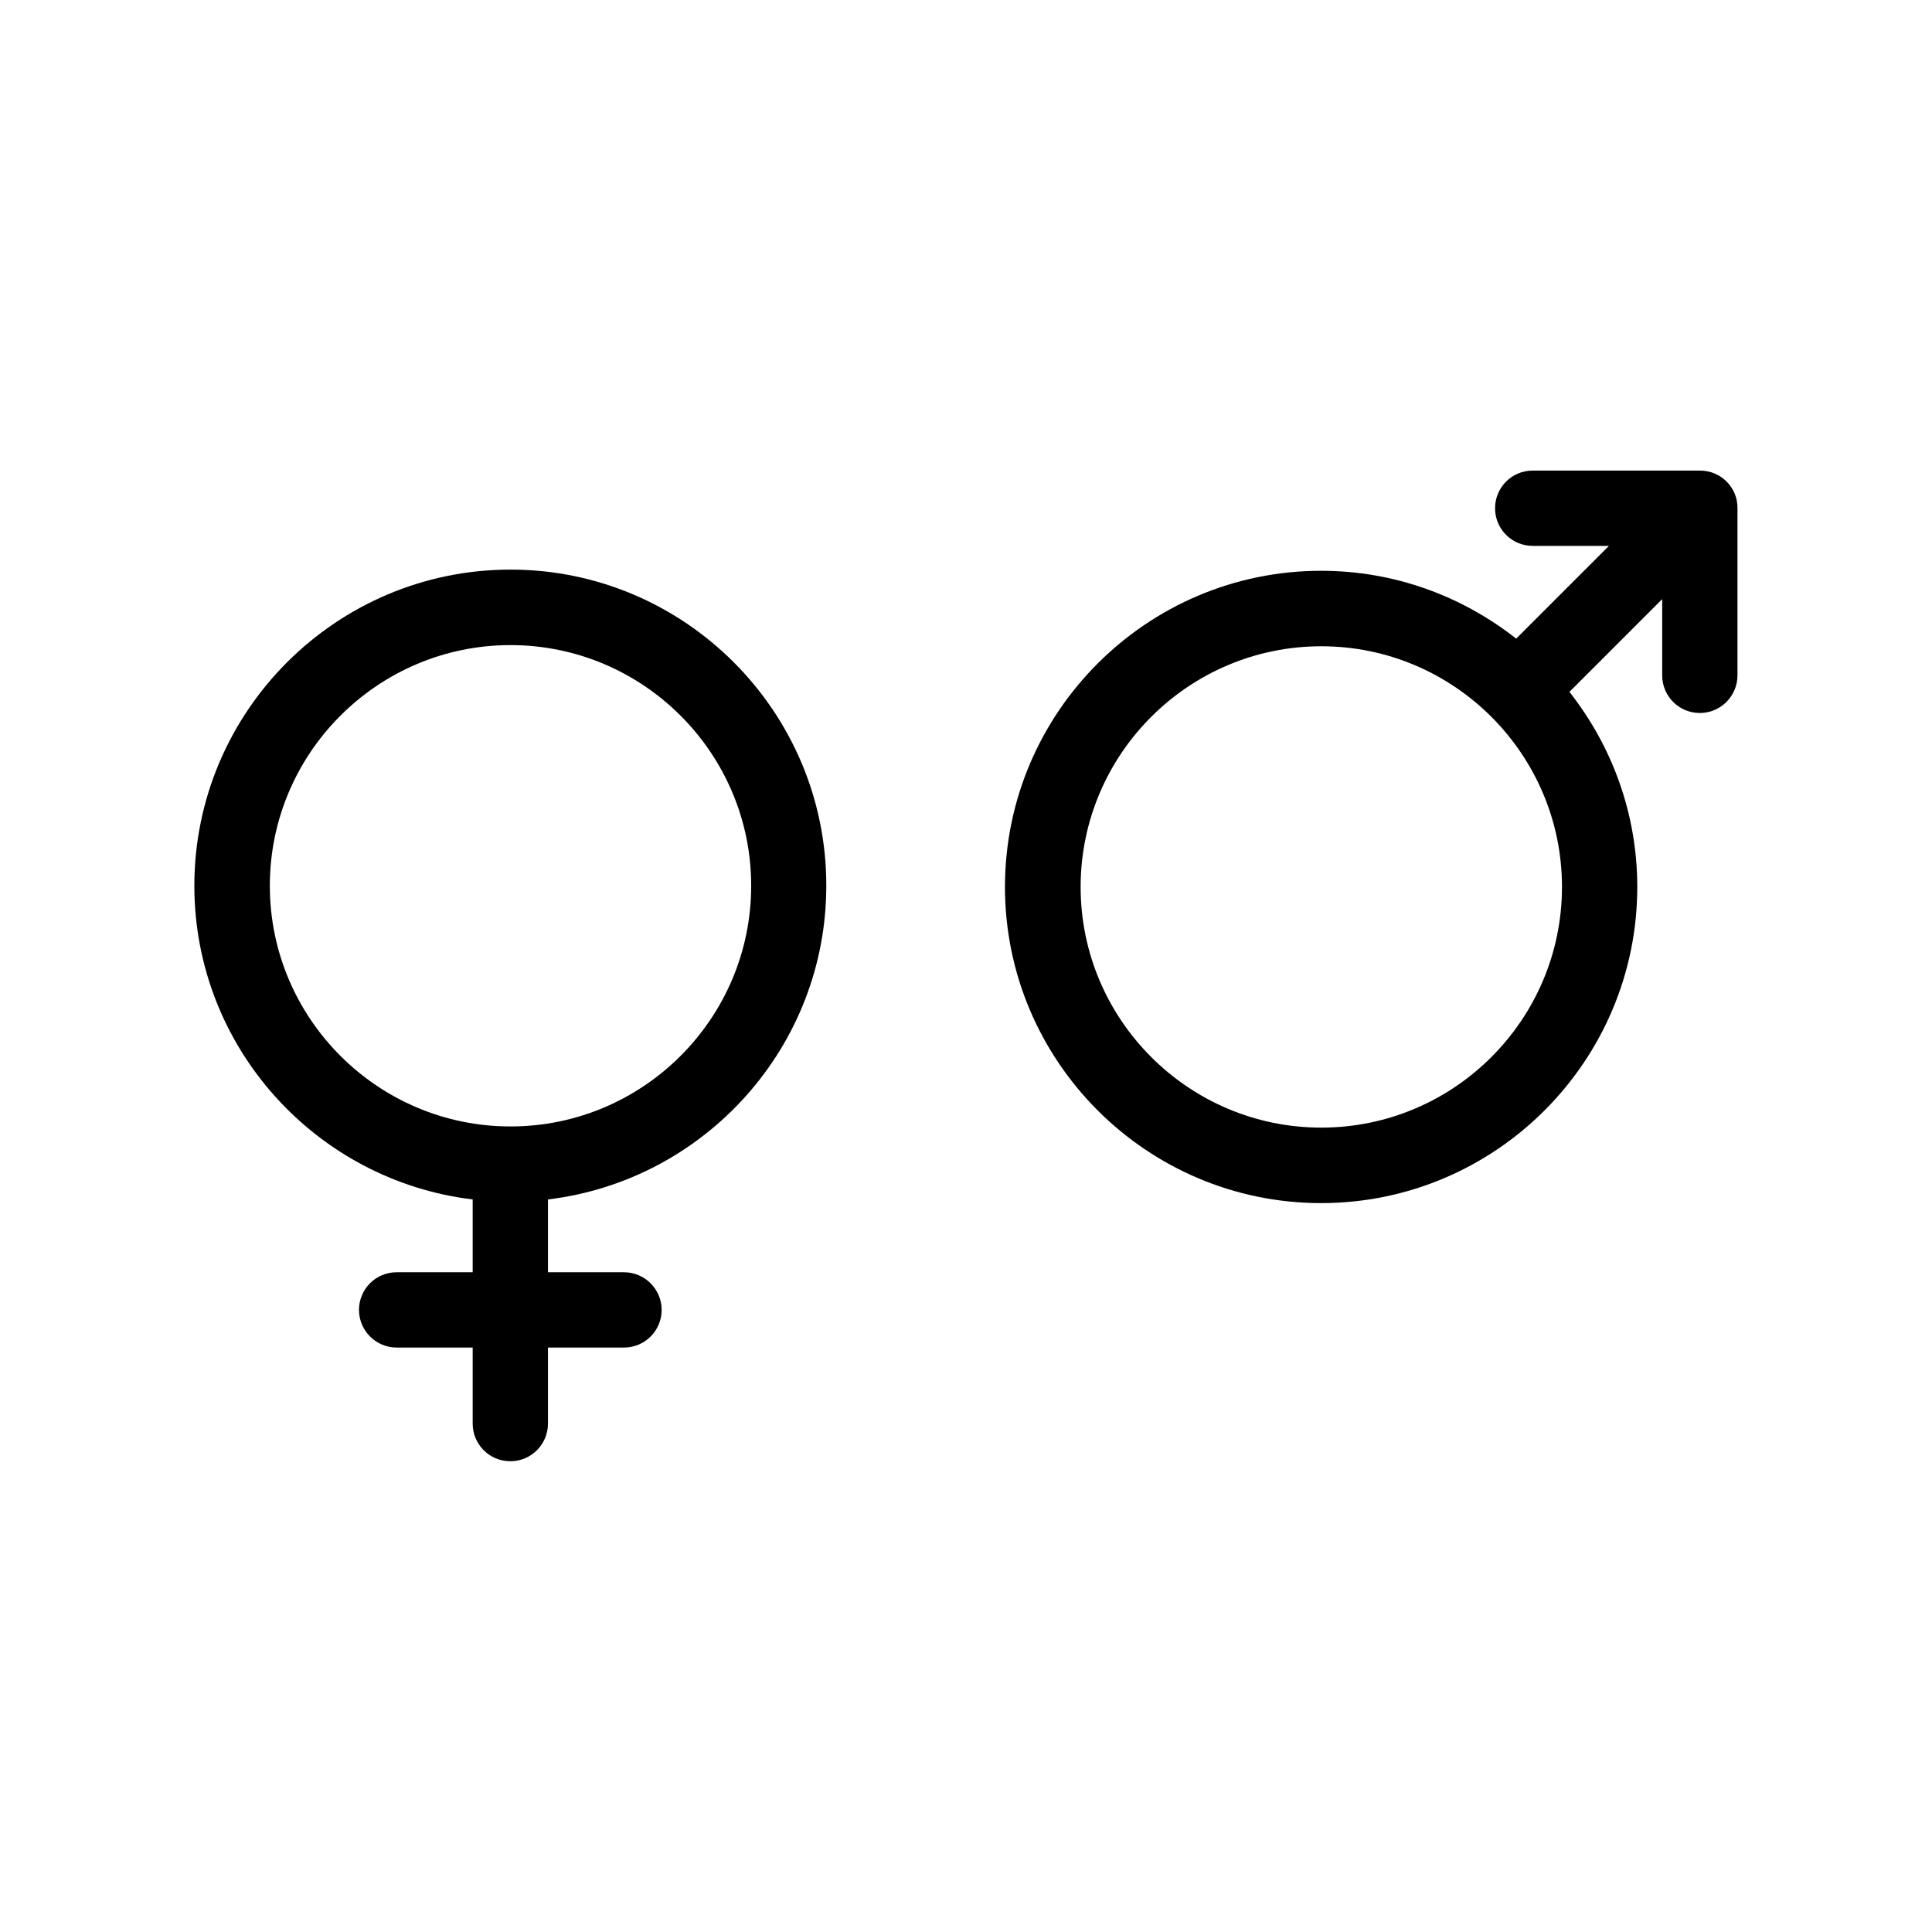
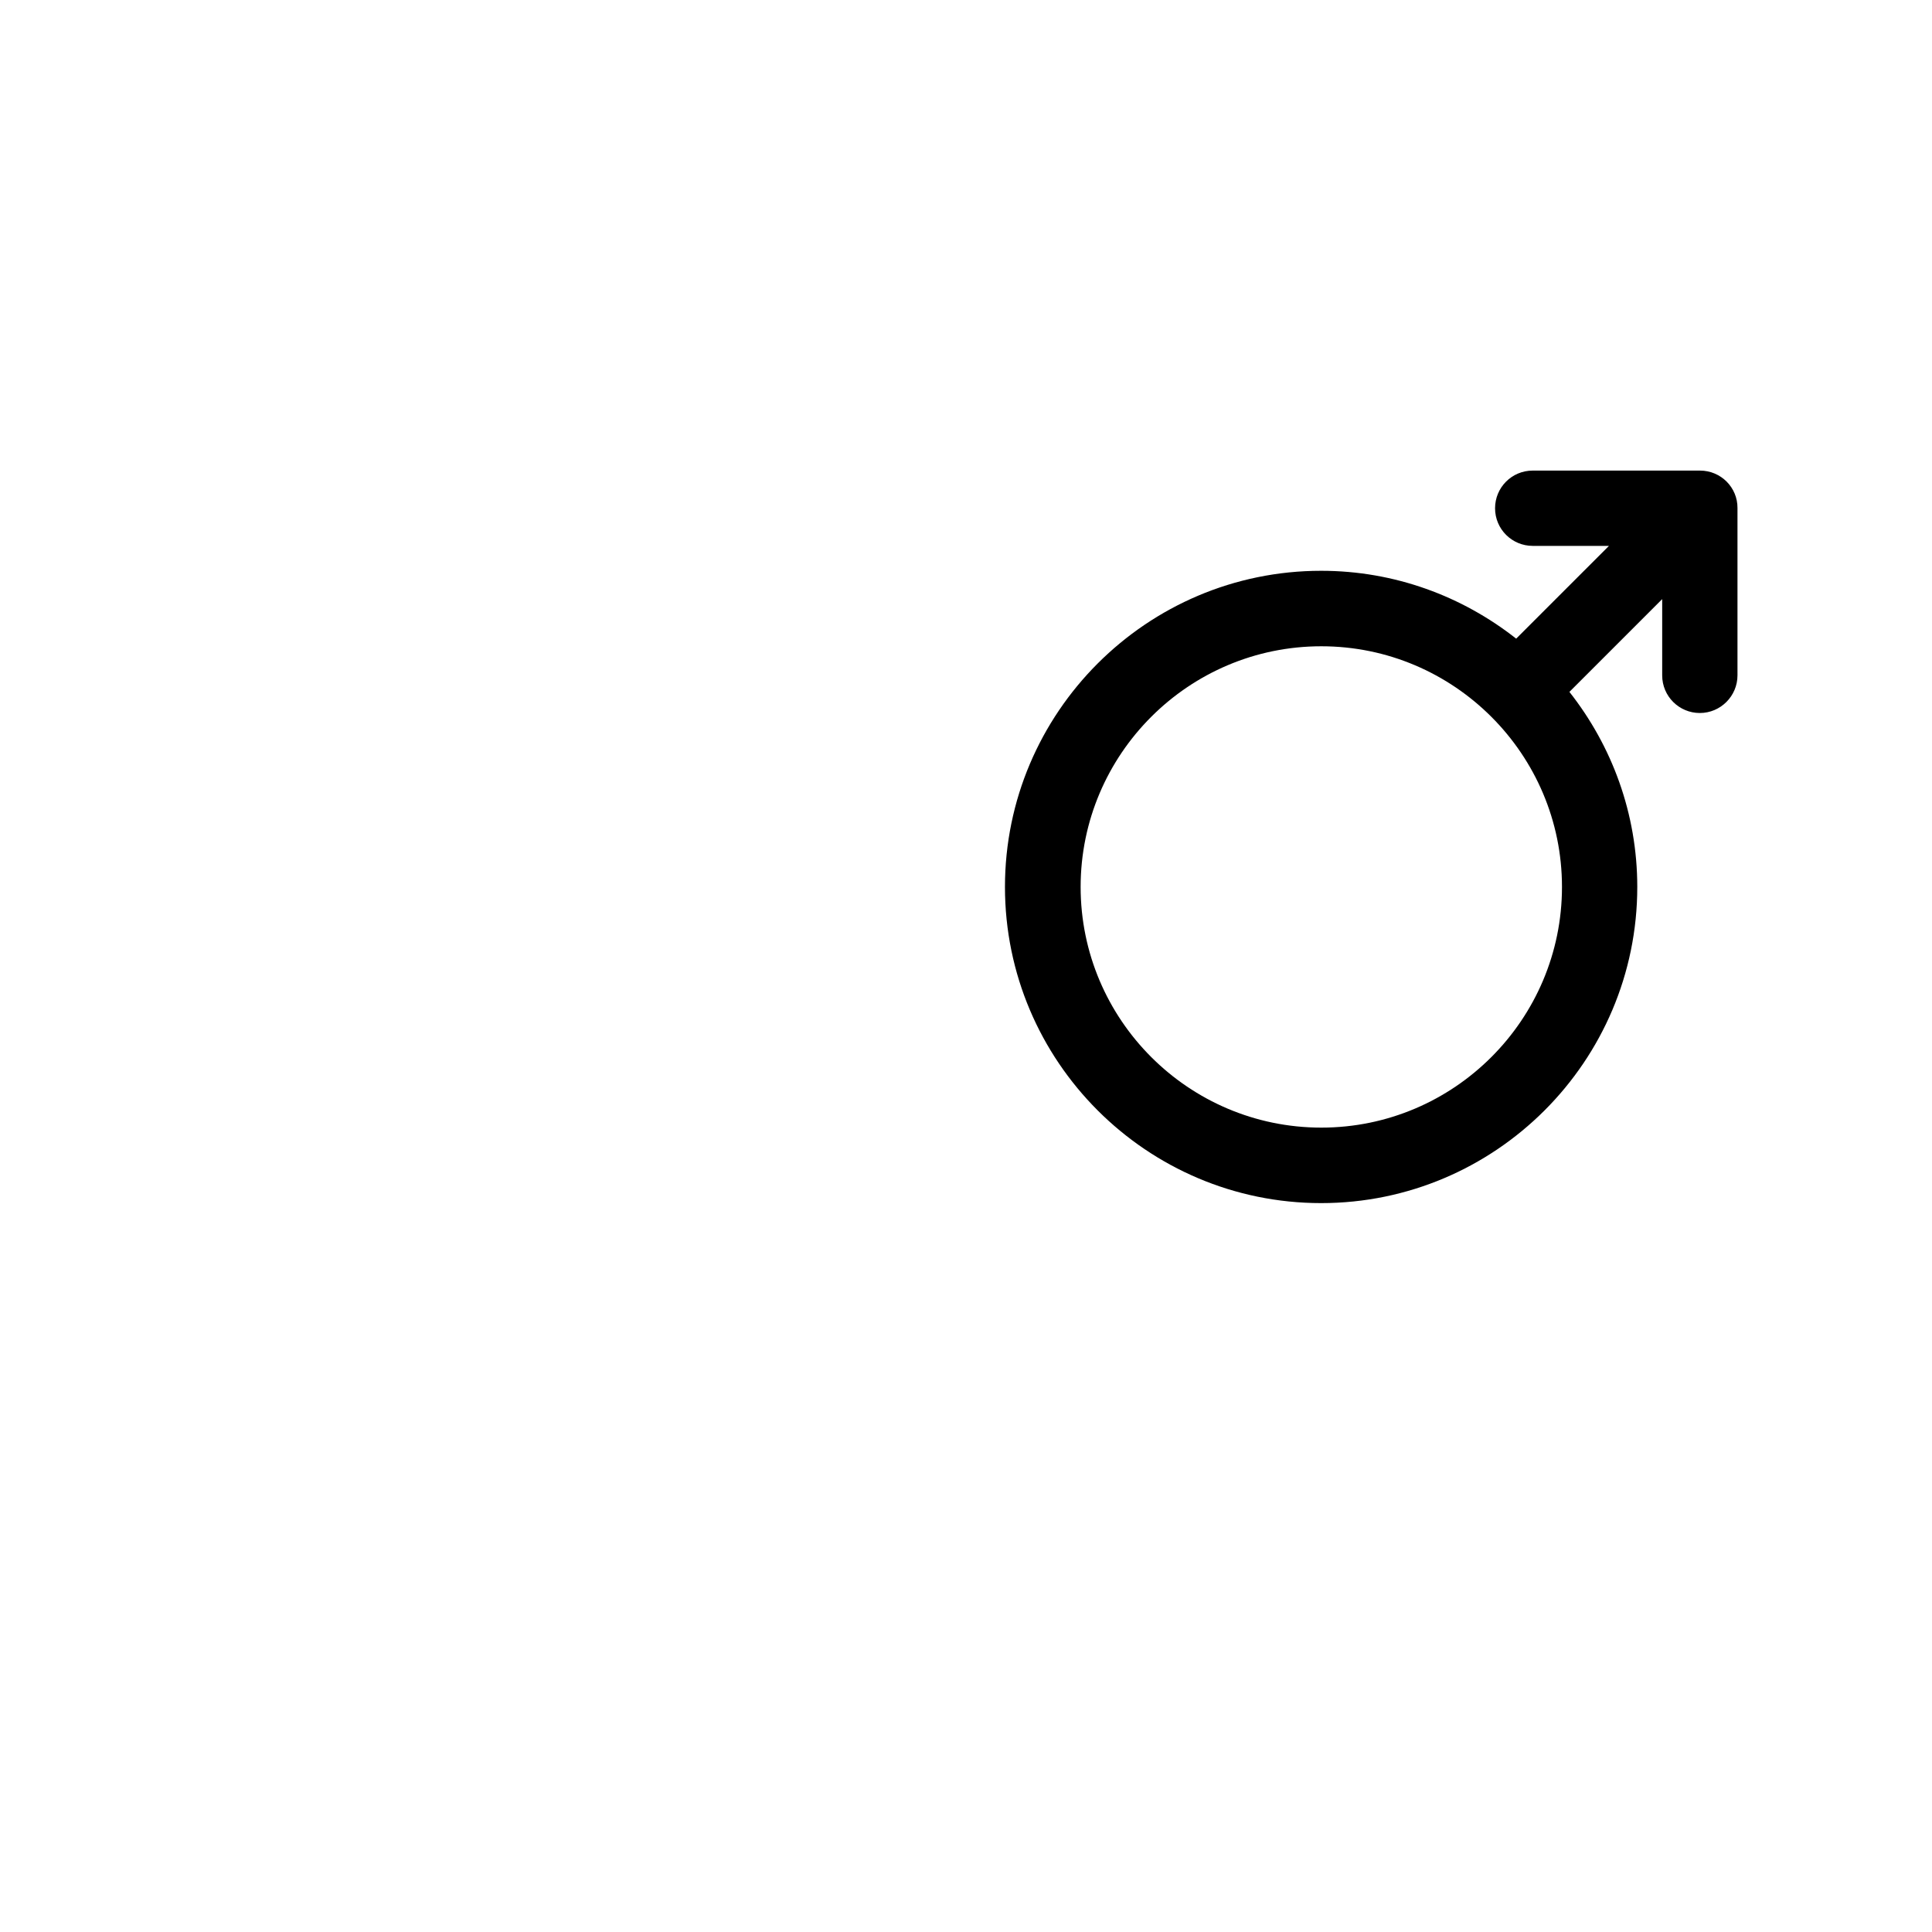
<svg xmlns="http://www.w3.org/2000/svg" fill="#000000" width="800px" height="800px" version="1.1" viewBox="144 144 512 512">
  <g>
-     <path d="m279.29 294.95c-46.199 0-83.785 37.586-83.785 83.785 0 42.824 32.293 78.141 73.758 83.129v19.297h-20.152c-5.543 0-9.977 4.484-9.977 9.977s4.484 9.977 9.977 9.977h20.152v20.152c0 5.543 4.484 9.977 9.977 9.977 5.543 0 9.977-4.484 9.977-9.977v-20.152h20.152c5.543 0 9.977-4.484 9.977-9.977s-4.484-9.977-9.977-9.977h-20.152v-19.297c41.465-4.988 73.758-40.305 73.758-83.129 0.051-46.199-37.535-83.785-83.684-83.785zm0 147.57c-35.164 0-63.781-28.617-63.781-63.781 0-35.164 28.617-63.781 63.781-63.781 35.164 0 63.781 28.617 63.781 63.781 0 35.164-28.613 63.781-63.781 63.781z" />
    <path d="m594.52 268.71h-44.336c-5.543 0-9.977 4.484-9.977 9.977 0 5.543 4.484 9.977 9.977 9.977h20.203l-24.586 24.586c-14.258-11.234-32.195-17.984-51.691-17.984-46.199 0-83.785 37.586-83.785 83.785s37.586 83.785 83.785 83.785 83.785-37.586 83.785-83.785c0-19.496-6.75-37.434-17.984-51.691l24.586-24.586v20.203c0 5.543 4.484 9.977 9.977 9.977 5.492 0 9.977-4.484 9.977-9.977v-44.336c0.047-5.445-4.387-9.93-9.93-9.93zm-100.36 174.12c-35.164 0-63.781-28.617-63.781-63.781 0-35.164 28.617-63.781 63.781-63.781 35.164 0 63.781 28.617 63.781 63.781 0 35.164-28.613 63.781-63.781 63.781z" />
  </g>
</svg>